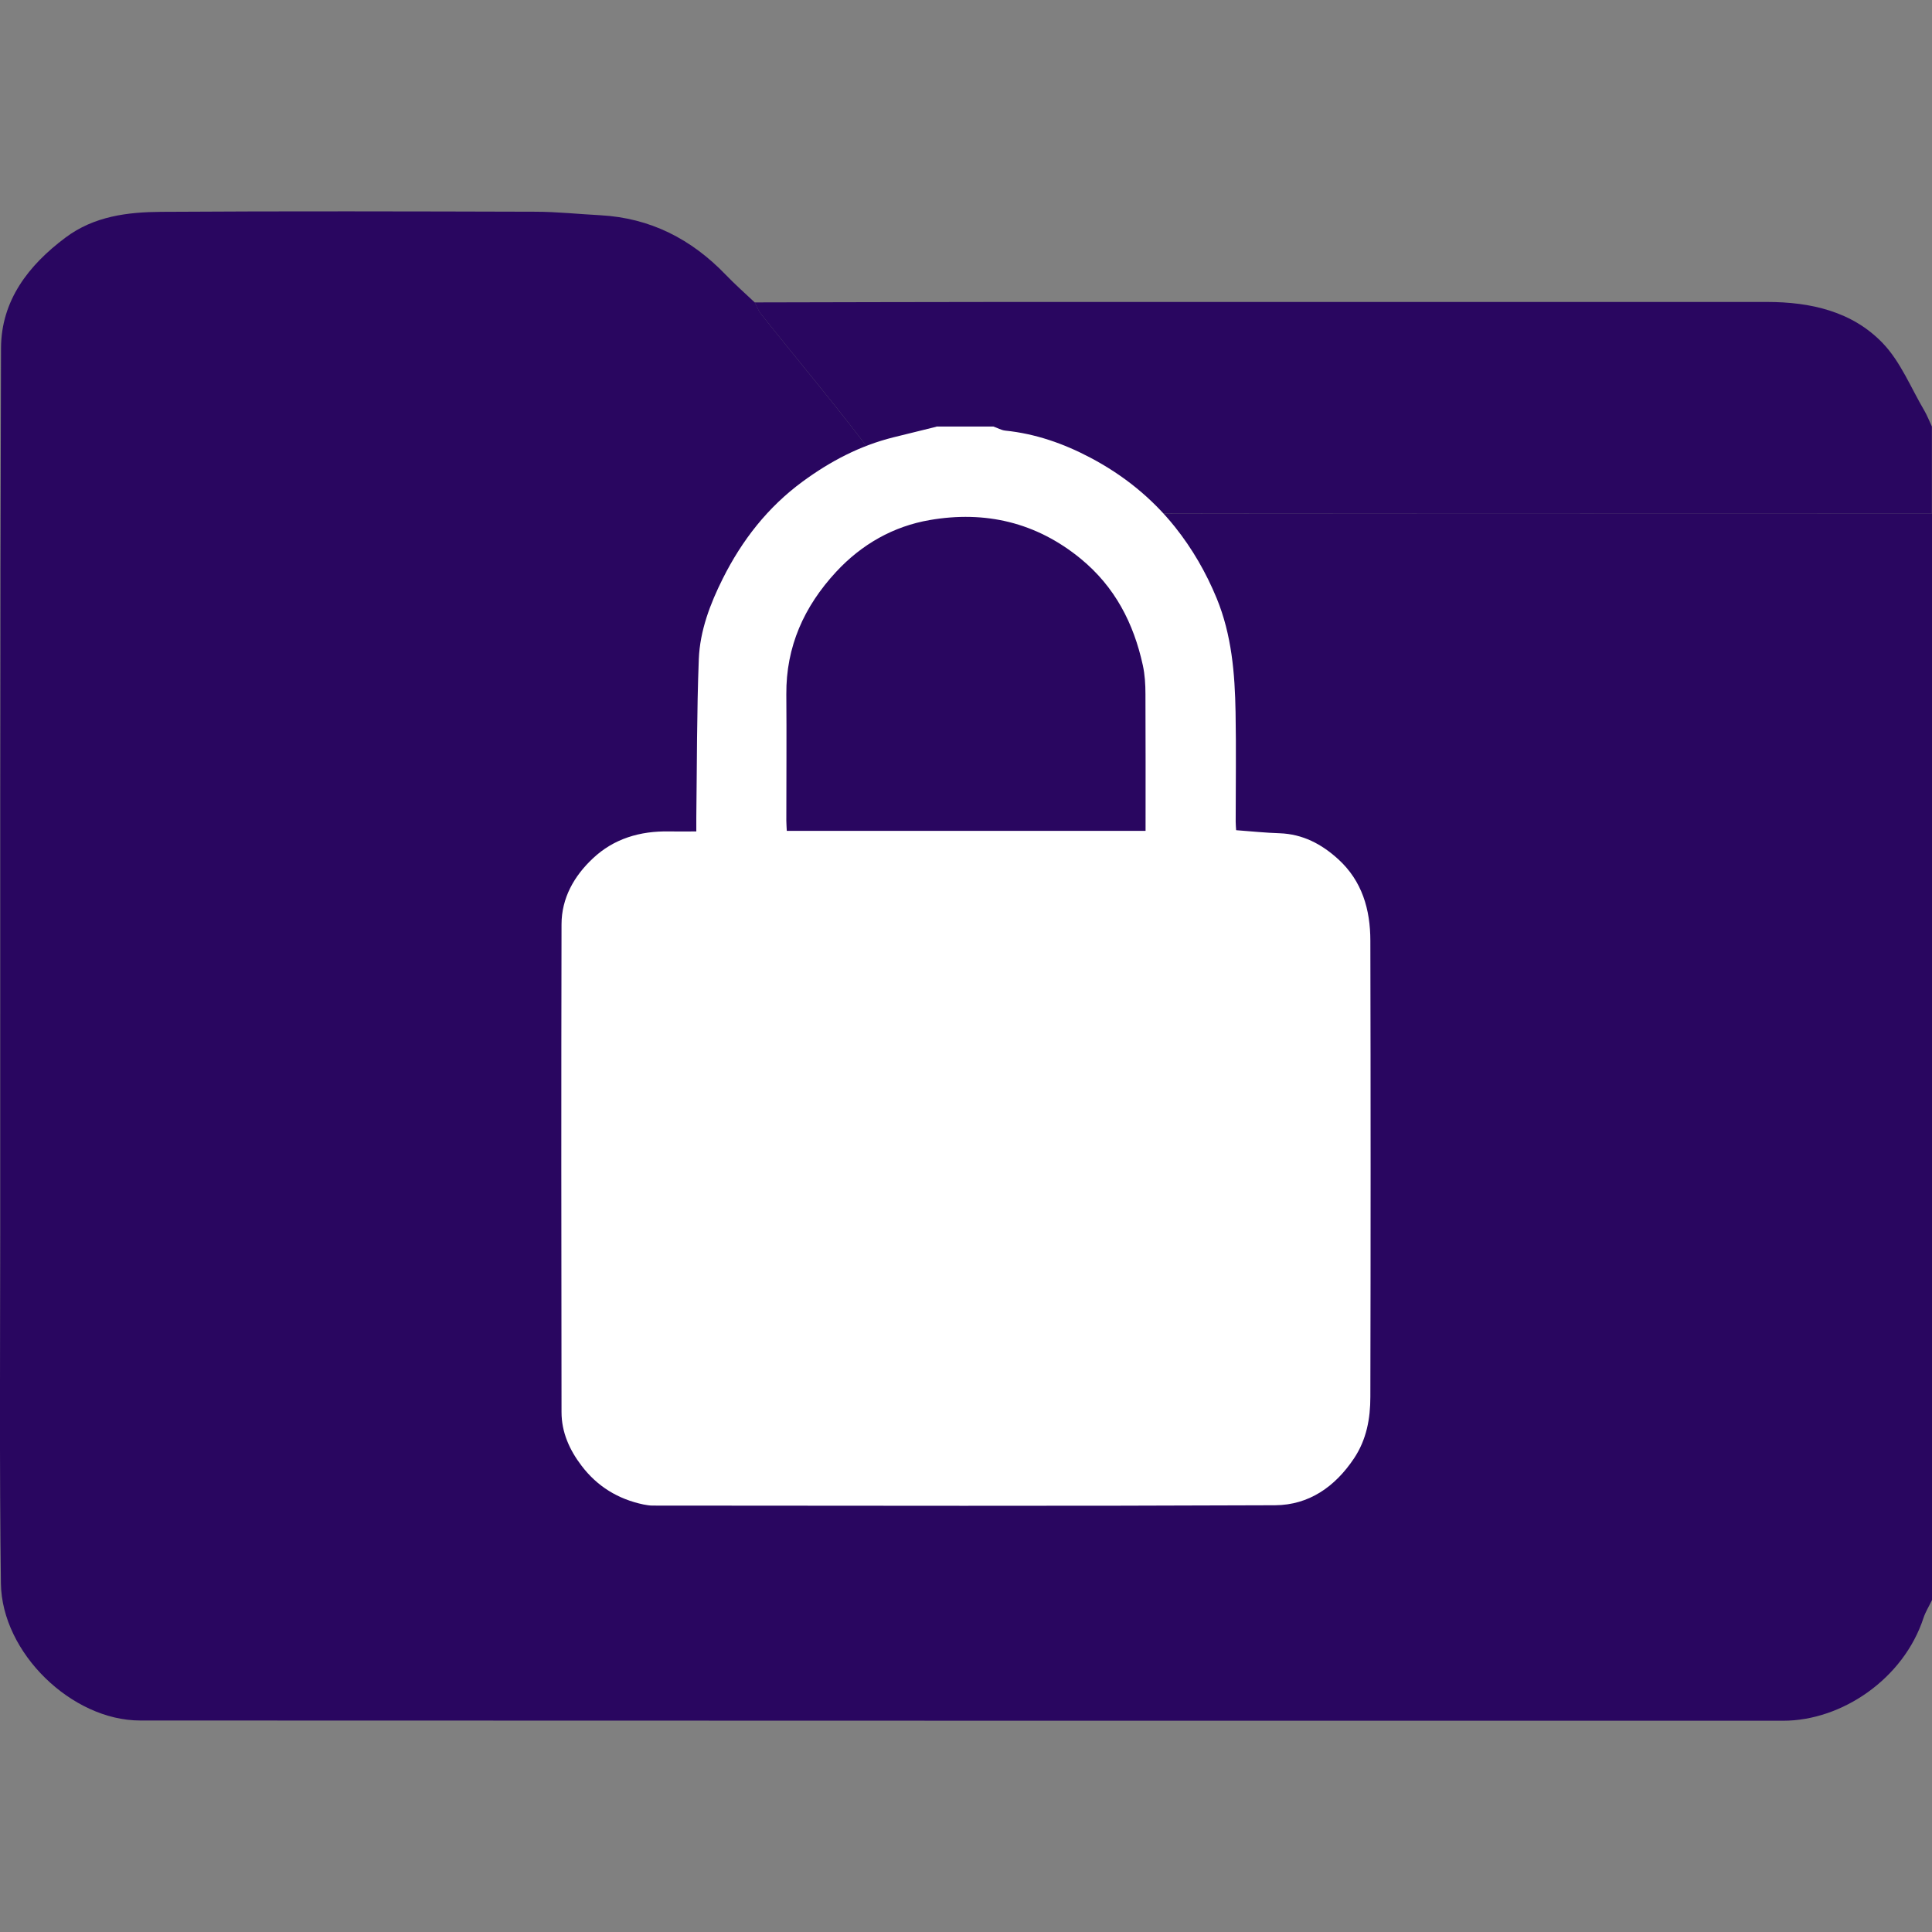
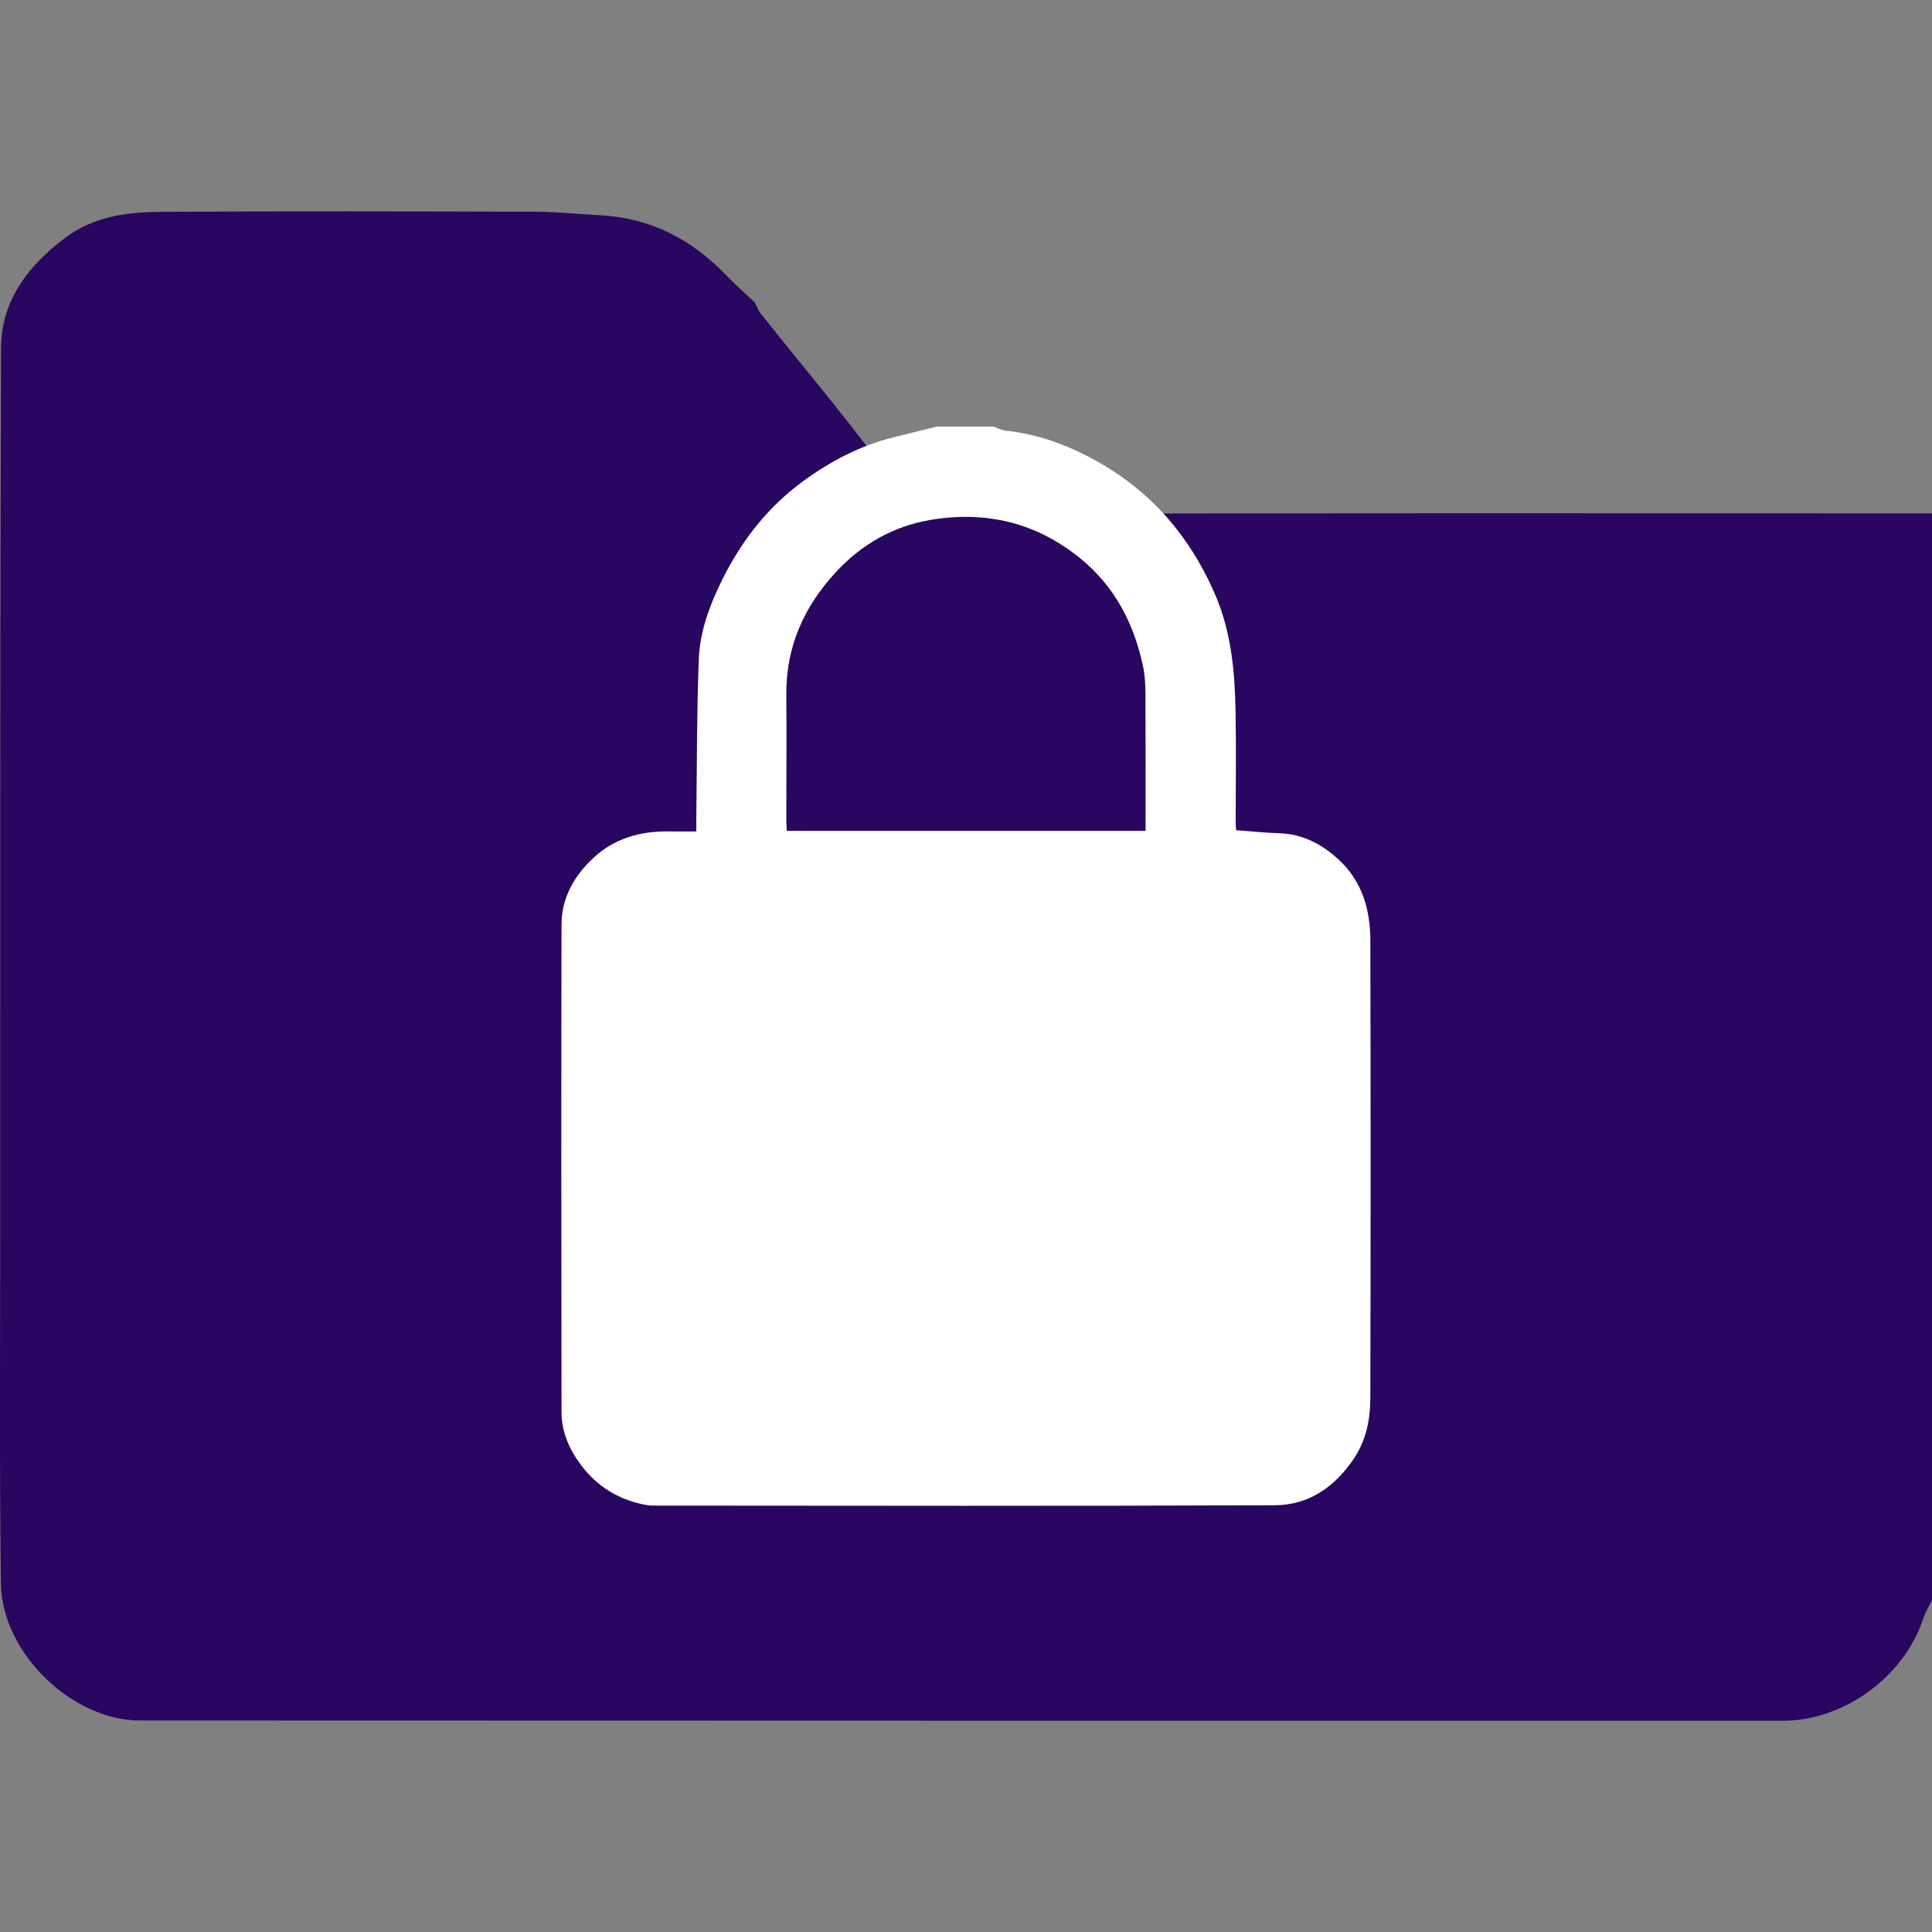
<svg xmlns="http://www.w3.org/2000/svg" id="Layer_1" data-name="Layer 1" viewBox="0 0 170 170">
  <rect x="0" y="0" width="170" height="170" fill="#808080" stroke="none" />
  <defs>
    <style>
      .cls-1 {
        fill: #290660;
      }

      .cls-2 {
        fill: #fff;
      }
    </style>
  </defs>
  <g>
    <path class="cls-1" d="m170,45.17v95.62c-.25.53-.57,1.03-.75,1.58-1.75,5.34-7.17,9.04-12.34,9.04-48.19,0-96.38,0-144.58-.02-6.01,0-12.17-5.95-12.25-12.06-.13-10.18-.07-20.36-.06-30.54C.02,82.74,0,56.68.09,30.62c.02-4.18,2.41-7.28,5.68-9.72,2.51-1.88,5.46-2.24,8.43-2.26,10.95-.07,21.91-.04,32.87-.01,1.92,0,3.84.21,5.76.31,4.39.24,8,2.09,11.02,5.23.82.85,1.71,1.64,2.57,2.45.18.34.31.71.54,1,3.5,4.41,7.15,8.71,10.49,13.23,2.42,3.28,5.46,4.38,9.42,4.37,27.71-.09,55.42-.05,83.13-.05Z" />
-     <path class="cls-1" d="m66.42,26.61c7.19-.01,14.37-.04,21.56-.04,22.5,0,45,0,67.5,0,3.82,0,7.5.82,10.19,3.63,1.57,1.64,2.47,3.92,3.65,5.92.26.45.45.94.67,1.41v7.64c-27.71,0-55.42-.04-83.13.05-3.96.01-7-1.09-9.42-4.37-3.34-4.53-6.99-8.83-10.49-13.23-.23-.29-.36-.66-.54-1Z" />
  </g>
  <path class="cls-2" d="m82.4,37.53c1.67,0,3.34,0,5.01,0,.35.12.69.32,1.04.36,2.66.27,5.14,1.14,7.47,2.37,2.89,1.52,5.41,3.53,7.47,6.11,1.53,1.92,2.74,4.02,3.67,6.28,1.32,3.21,1.6,6.61,1.66,10.02.06,3.21.01,6.43.01,9.64,0,.27.03.53.04.74,1.32.1,2.57.23,3.82.27,2.04.07,3.7.95,5.16,2.28,2.11,1.92,2.83,4.44,2.83,7.18.03,13.38.03,26.76,0,40.14,0,1.89-.33,3.75-1.44,5.41-1.67,2.5-3.97,4.1-6.94,4.12-18.26.08-36.52.04-54.78.03-.27,0-.54-.05-.81-.1-2.23-.47-4.06-1.59-5.44-3.41-1.06-1.39-1.76-2.95-1.76-4.71-.02-14.31-.03-28.61,0-42.92,0-2.32,1.11-4.26,2.75-5.8,1.85-1.75,4.17-2.43,6.71-2.38.79.01,1.58,0,2.4,0,0-.48,0-.85,0-1.22.06-4.65.04-9.3.22-13.95.1-2.5,1-4.86,2.11-7.08,1.69-3.37,3.95-6.28,7.03-8.54,2.44-1.79,5.05-3.16,7.99-3.89,1.26-.31,2.52-.62,3.77-.93Zm18.4,35.57c0-4.06.01-8.04-.01-12.02,0-.85-.05-1.71-.23-2.54-.81-3.71-2.46-6.91-5.47-9.38-3.92-3.21-8.41-4.24-13.28-3.4-3.19.55-5.98,2.12-8.24,4.56-2.83,3.06-4.41,6.58-4.38,10.78.03,3.71,0,7.41,0,11.12,0,.29.03.59.04.89h31.56Z" />
</svg>